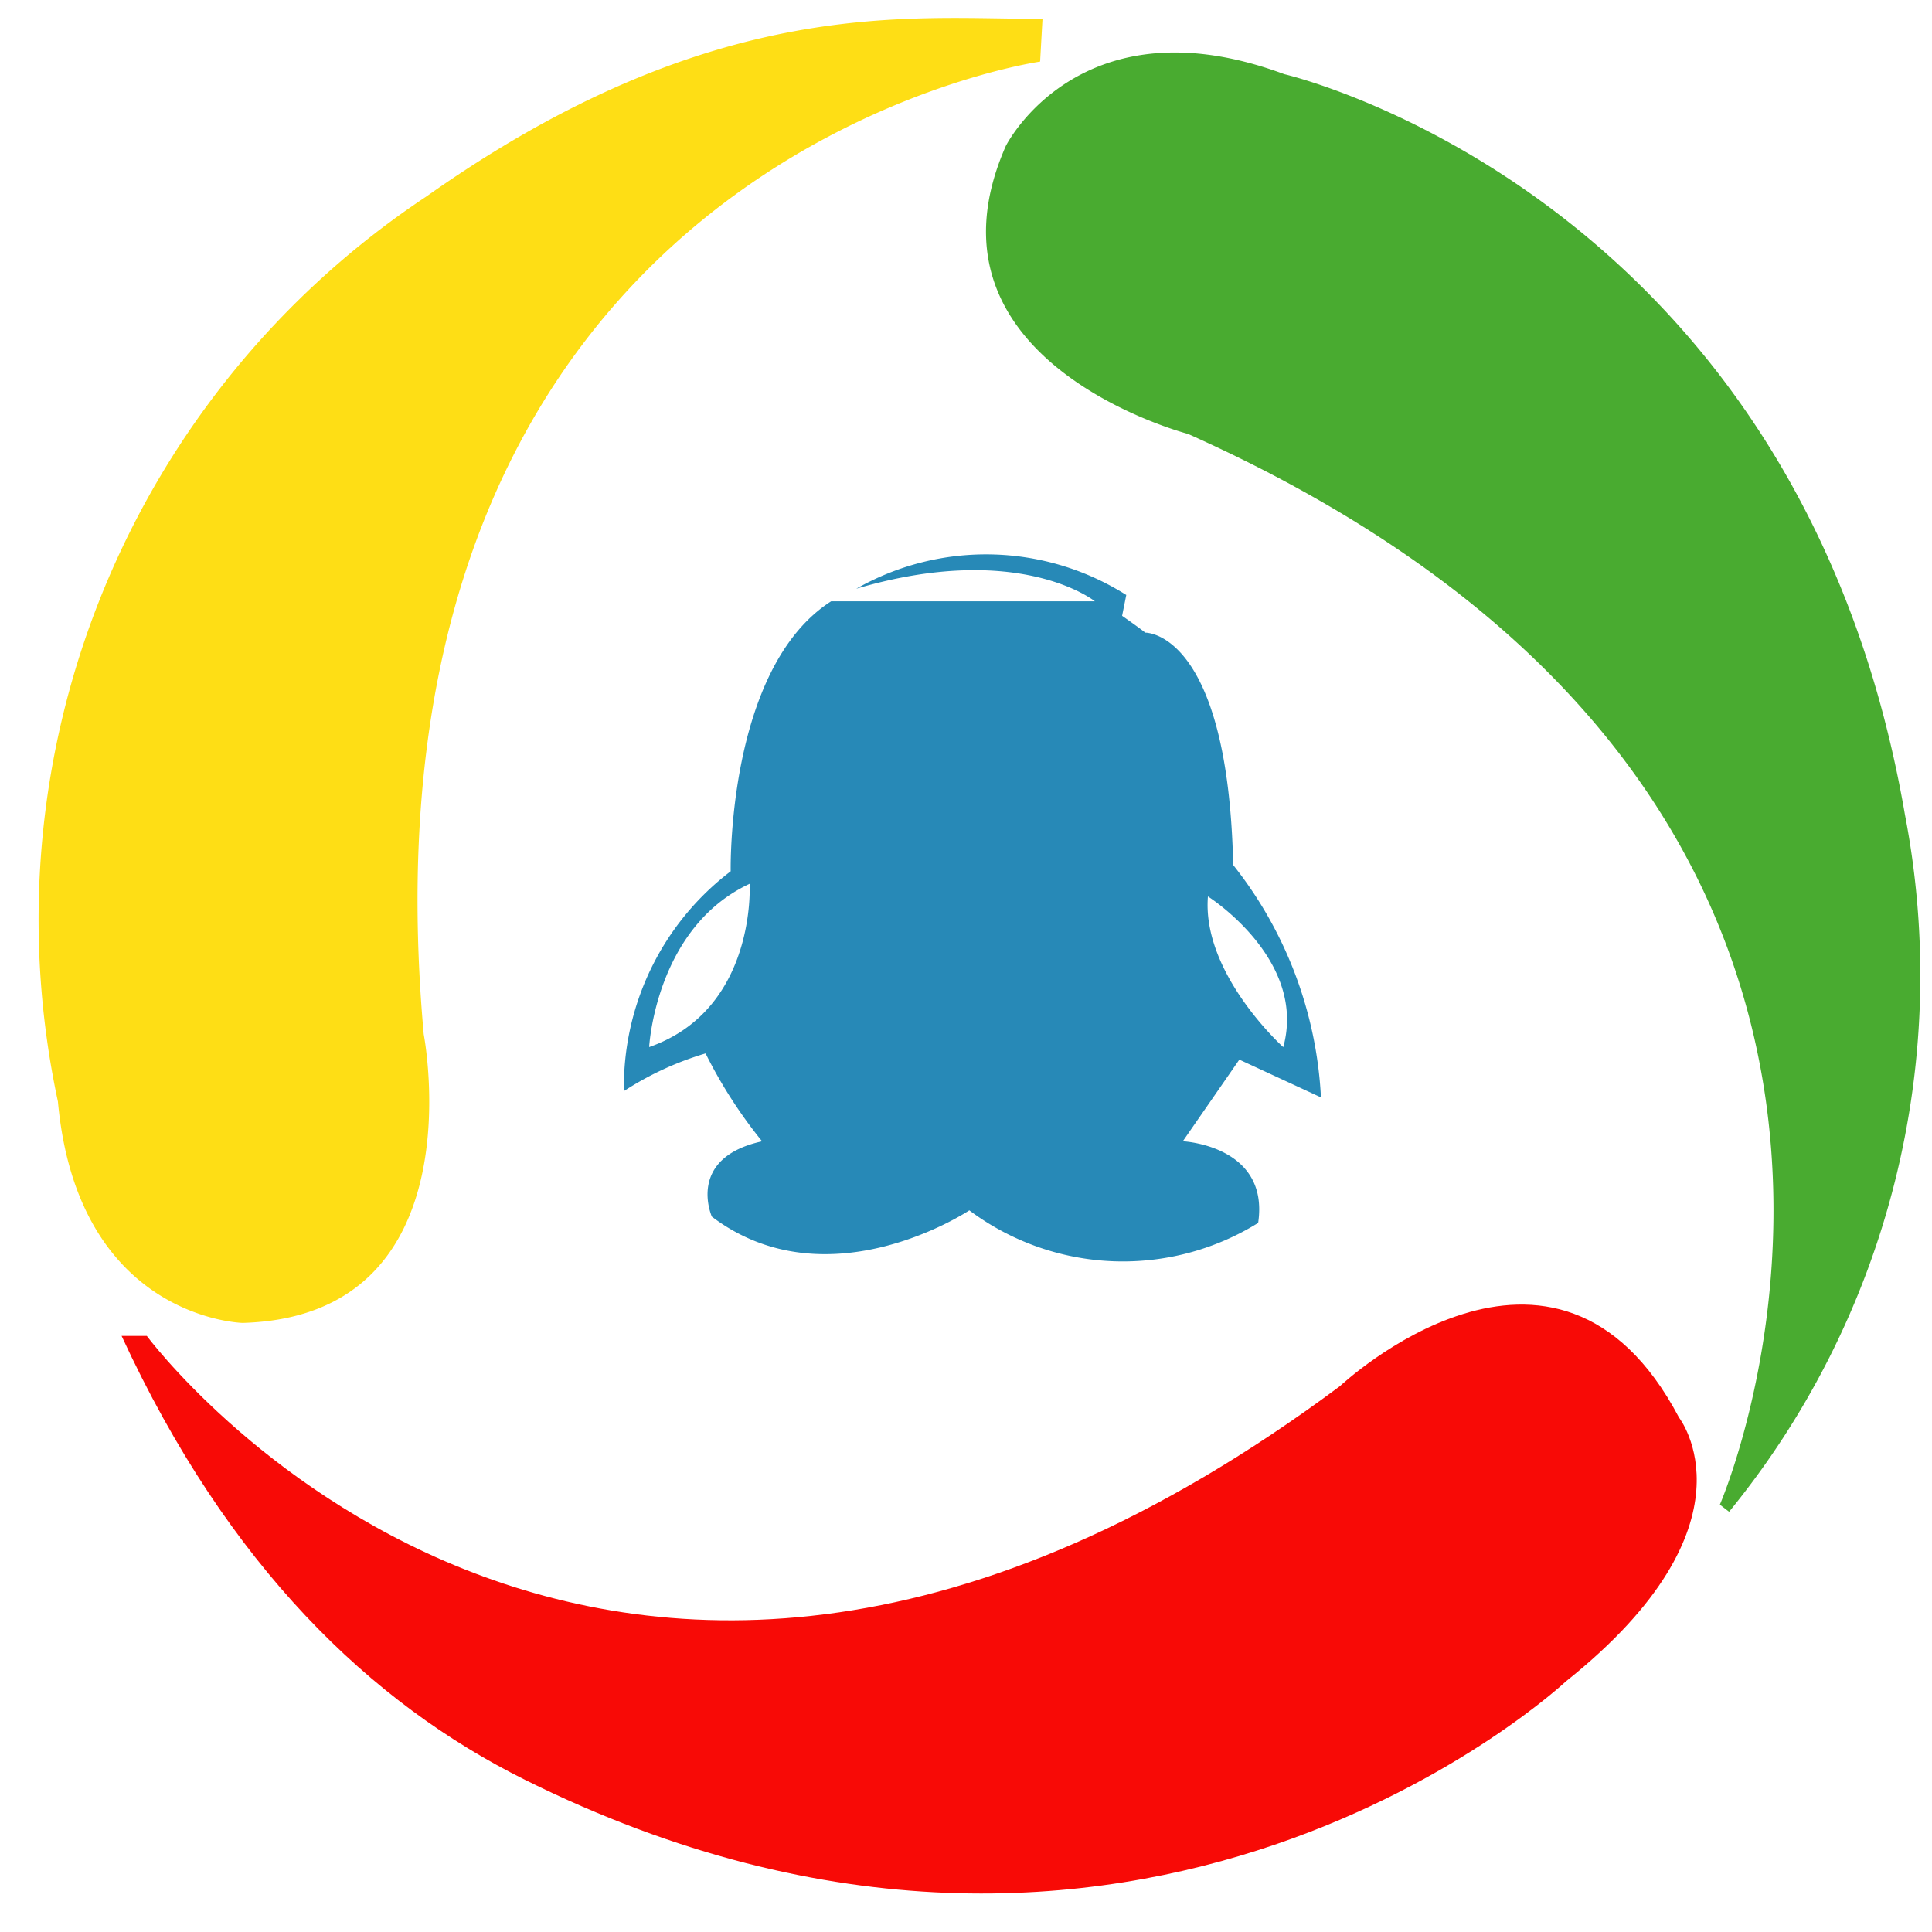
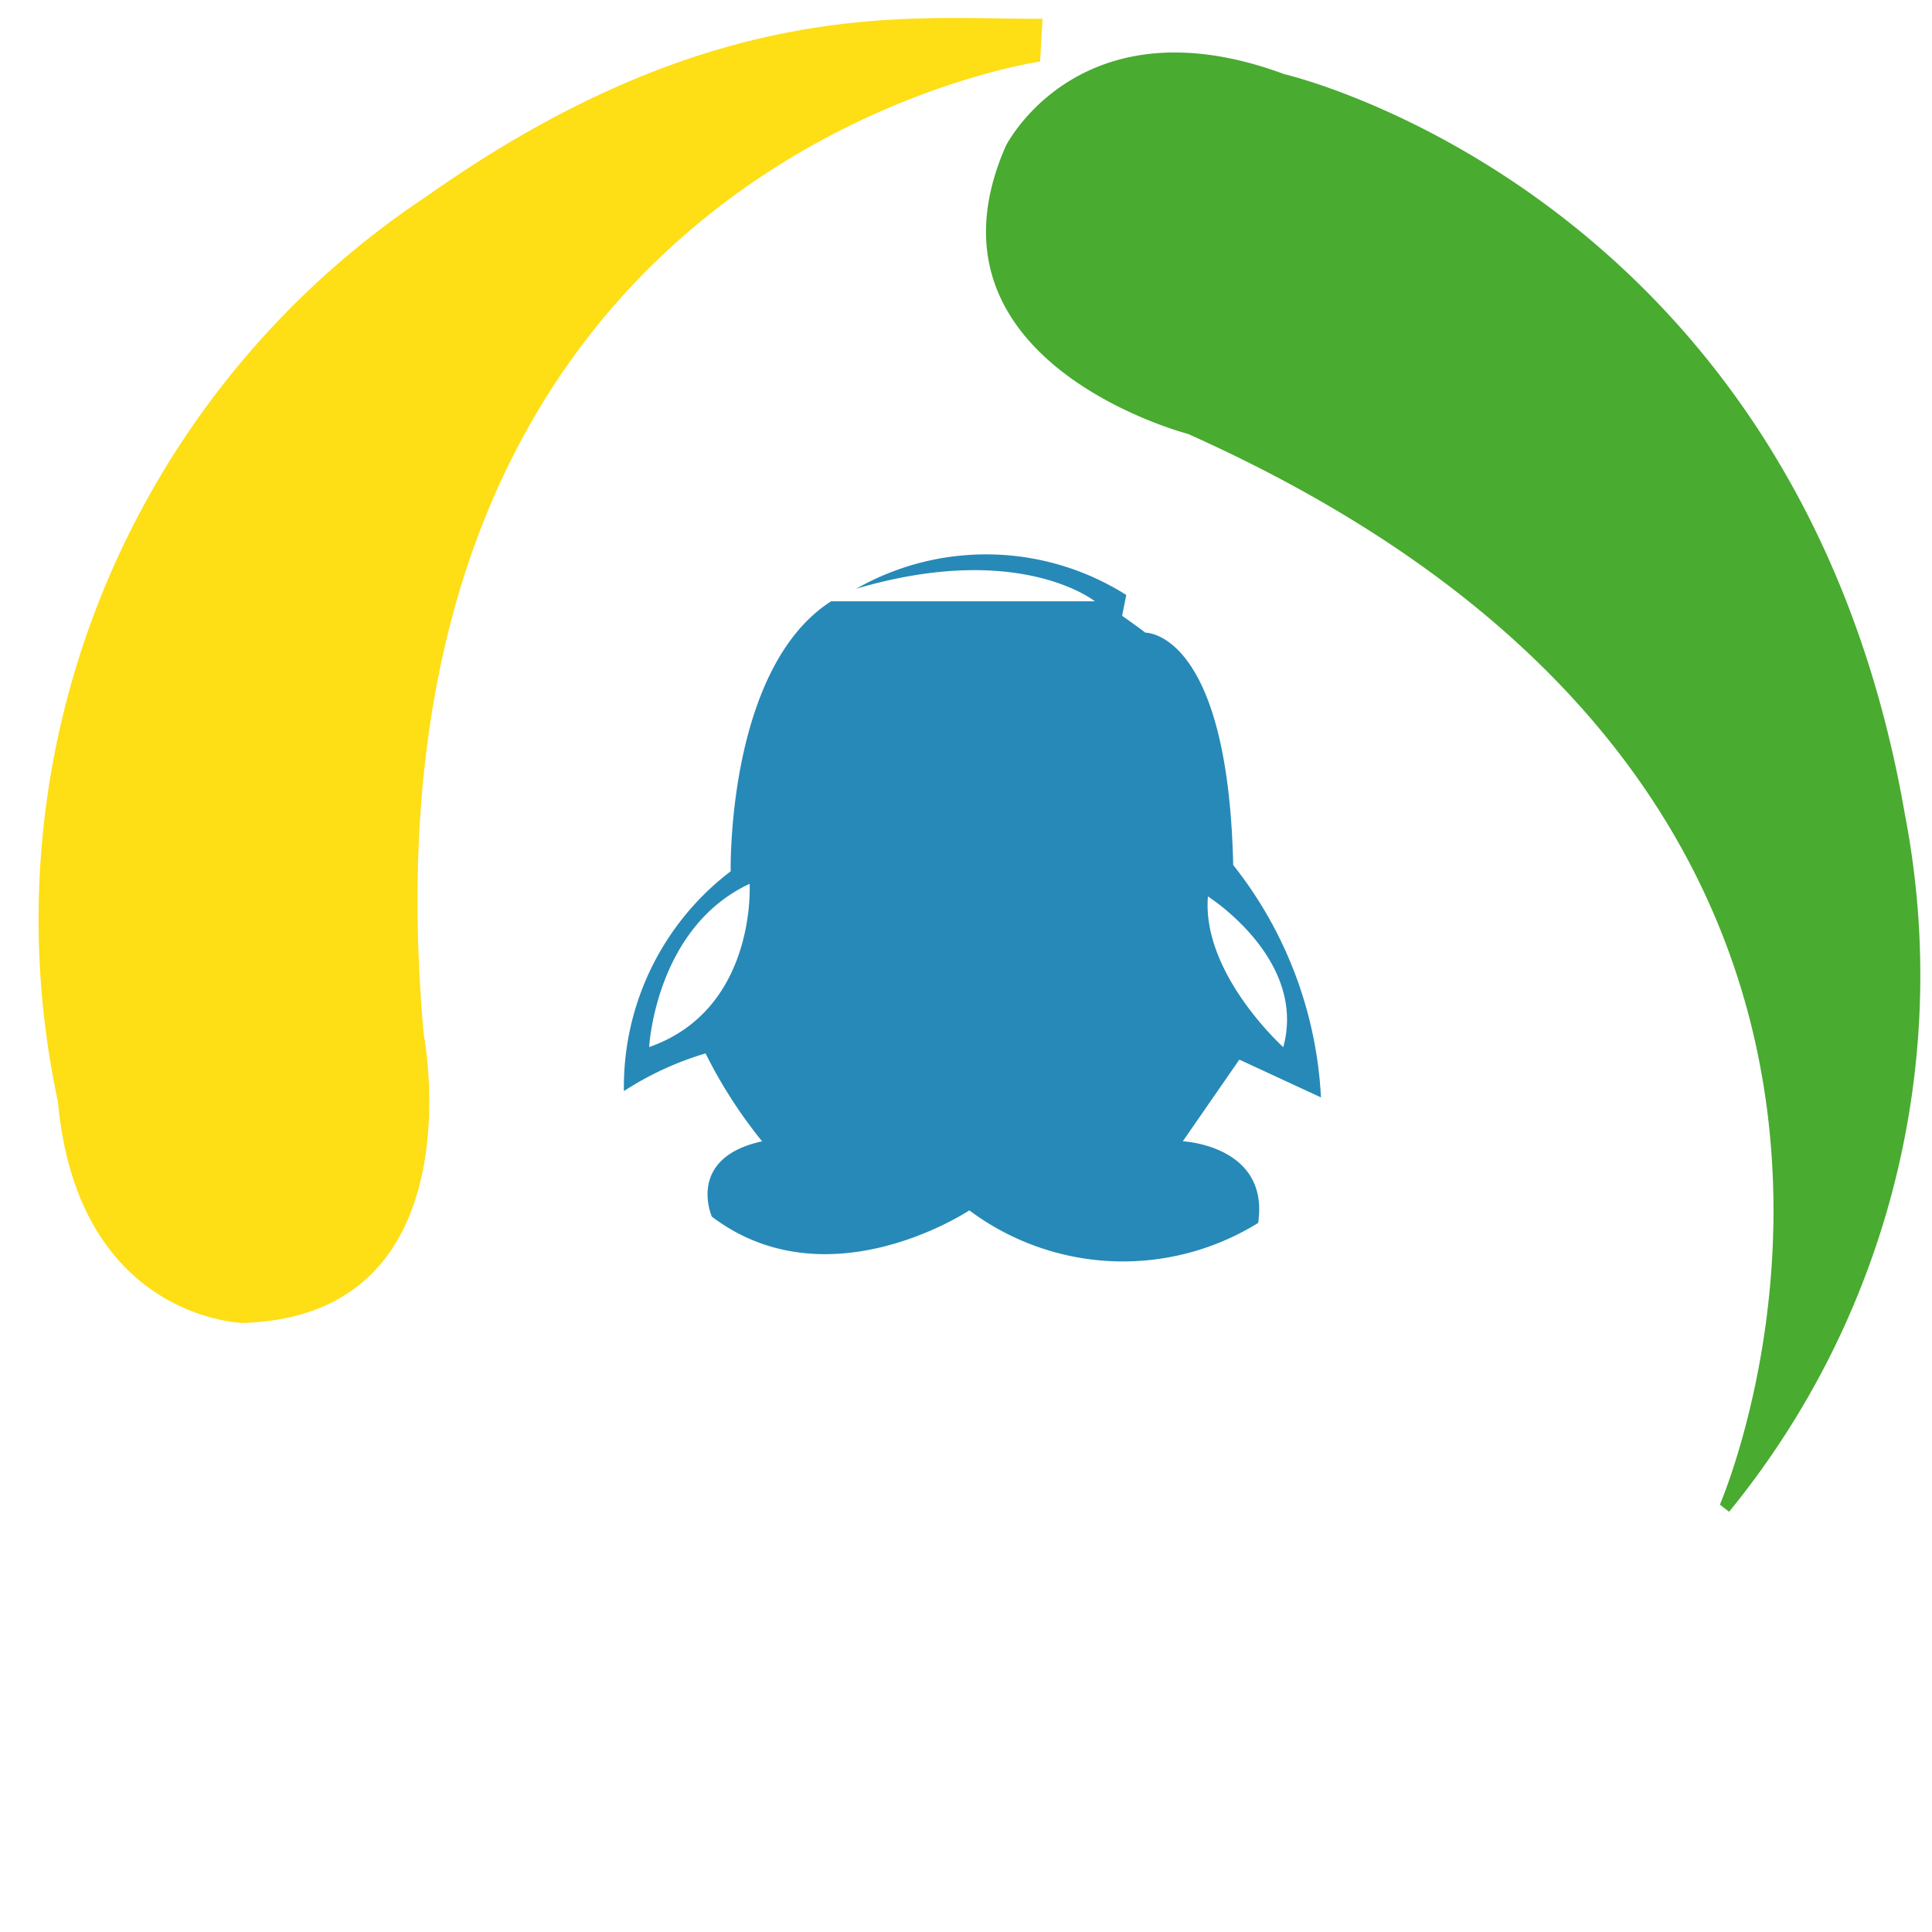
<svg xmlns="http://www.w3.org/2000/svg" id="qq.com" width="50" height="50" viewBox="0 0 50 50">
  <defs>
    <style>
      .cls-1 {
        fill: #2789b7;
      }

      .cls-1, .cls-2, .cls-3, .cls-4 {
        fill-rule: evenodd;
      }

      .cls-2 {
        fill: #fede15;
      }

      .cls-3 {
        fill: #49ab30;
      }

      .cls-4 {
        fill: #f80a06;
      }
    </style>
  </defs>
  <path class="cls-1" d="M32.074,27.423l-1.463,2.113s2.248,0.108,1.95,2.113a6.64,6.64,0,0,1-7.475-.325s-3.656,2.438-6.663.163c0,0-.677-1.517,1.3-1.95a12.327,12.327,0,0,1-1.463-2.275,8.109,8.109,0,0,0-2.113.975,7.007,7.007,0,0,1,2.763-5.688s-0.108-5.254,2.6-6.988h6.825s-1.95-1.571-6.175-.325a6.791,6.791,0,0,1,6.988.162l-0.108.539c0.248,0.174.506,0.359,0.6,0.436,0,0,2.14-.054,2.275,6.013A10.537,10.537,0,0,1,34.186,28.4ZM31.261,23.2c-0.162,2,1.95,3.9,1.95,3.9C33.834,24.823,31.261,23.2,31.261,23.2ZM19.4,22.873s0.19,3.25-2.6,4.225C16.8,27.1,16.96,24.01,19.4,22.873Z" />
  <path id="Shape_2_copy_3" data-name="Shape 2 copy 3" class="cls-2" d="M26.98,0.486L26.918,1.594S8.931,4.132,10.966,26.767c0,0,1.419,7.294-4.685,7.47,0,0-4.267-.092-4.782-5.728A22.458,22.458,0,0,1,11.033,5.086C18.522-.206,23.605.508,26.98,0.486Z" />
  <path id="Shape_2_copy_2" data-name="Shape 2 copy 2" class="cls-3" d="M44.749,39.124L44.51,38.94S52.354,20.9,30.746,11.23c0,0-7.174-1.859-4.715-7.454,0,0,1.913-3.819,7.206-1.857,0,0,13.285,3.057,16.063,19.166A21.939,21.939,0,0,1,44.749,39.124Z" />
-   <path id="Shape_2_copy" data-name="Shape 2 copy" class="cls-4" d="M3.147,34.574H3.8s11.592,15.655,30.877,1.3c0,0,5.58-5.254,8.776.813,0,0,2.167,2.763-2.925,6.825,0,0-11.112,10.423-26.939,2.551C9.6,44.08,5.9,40.537,3.147,34.574Z" />
</svg>